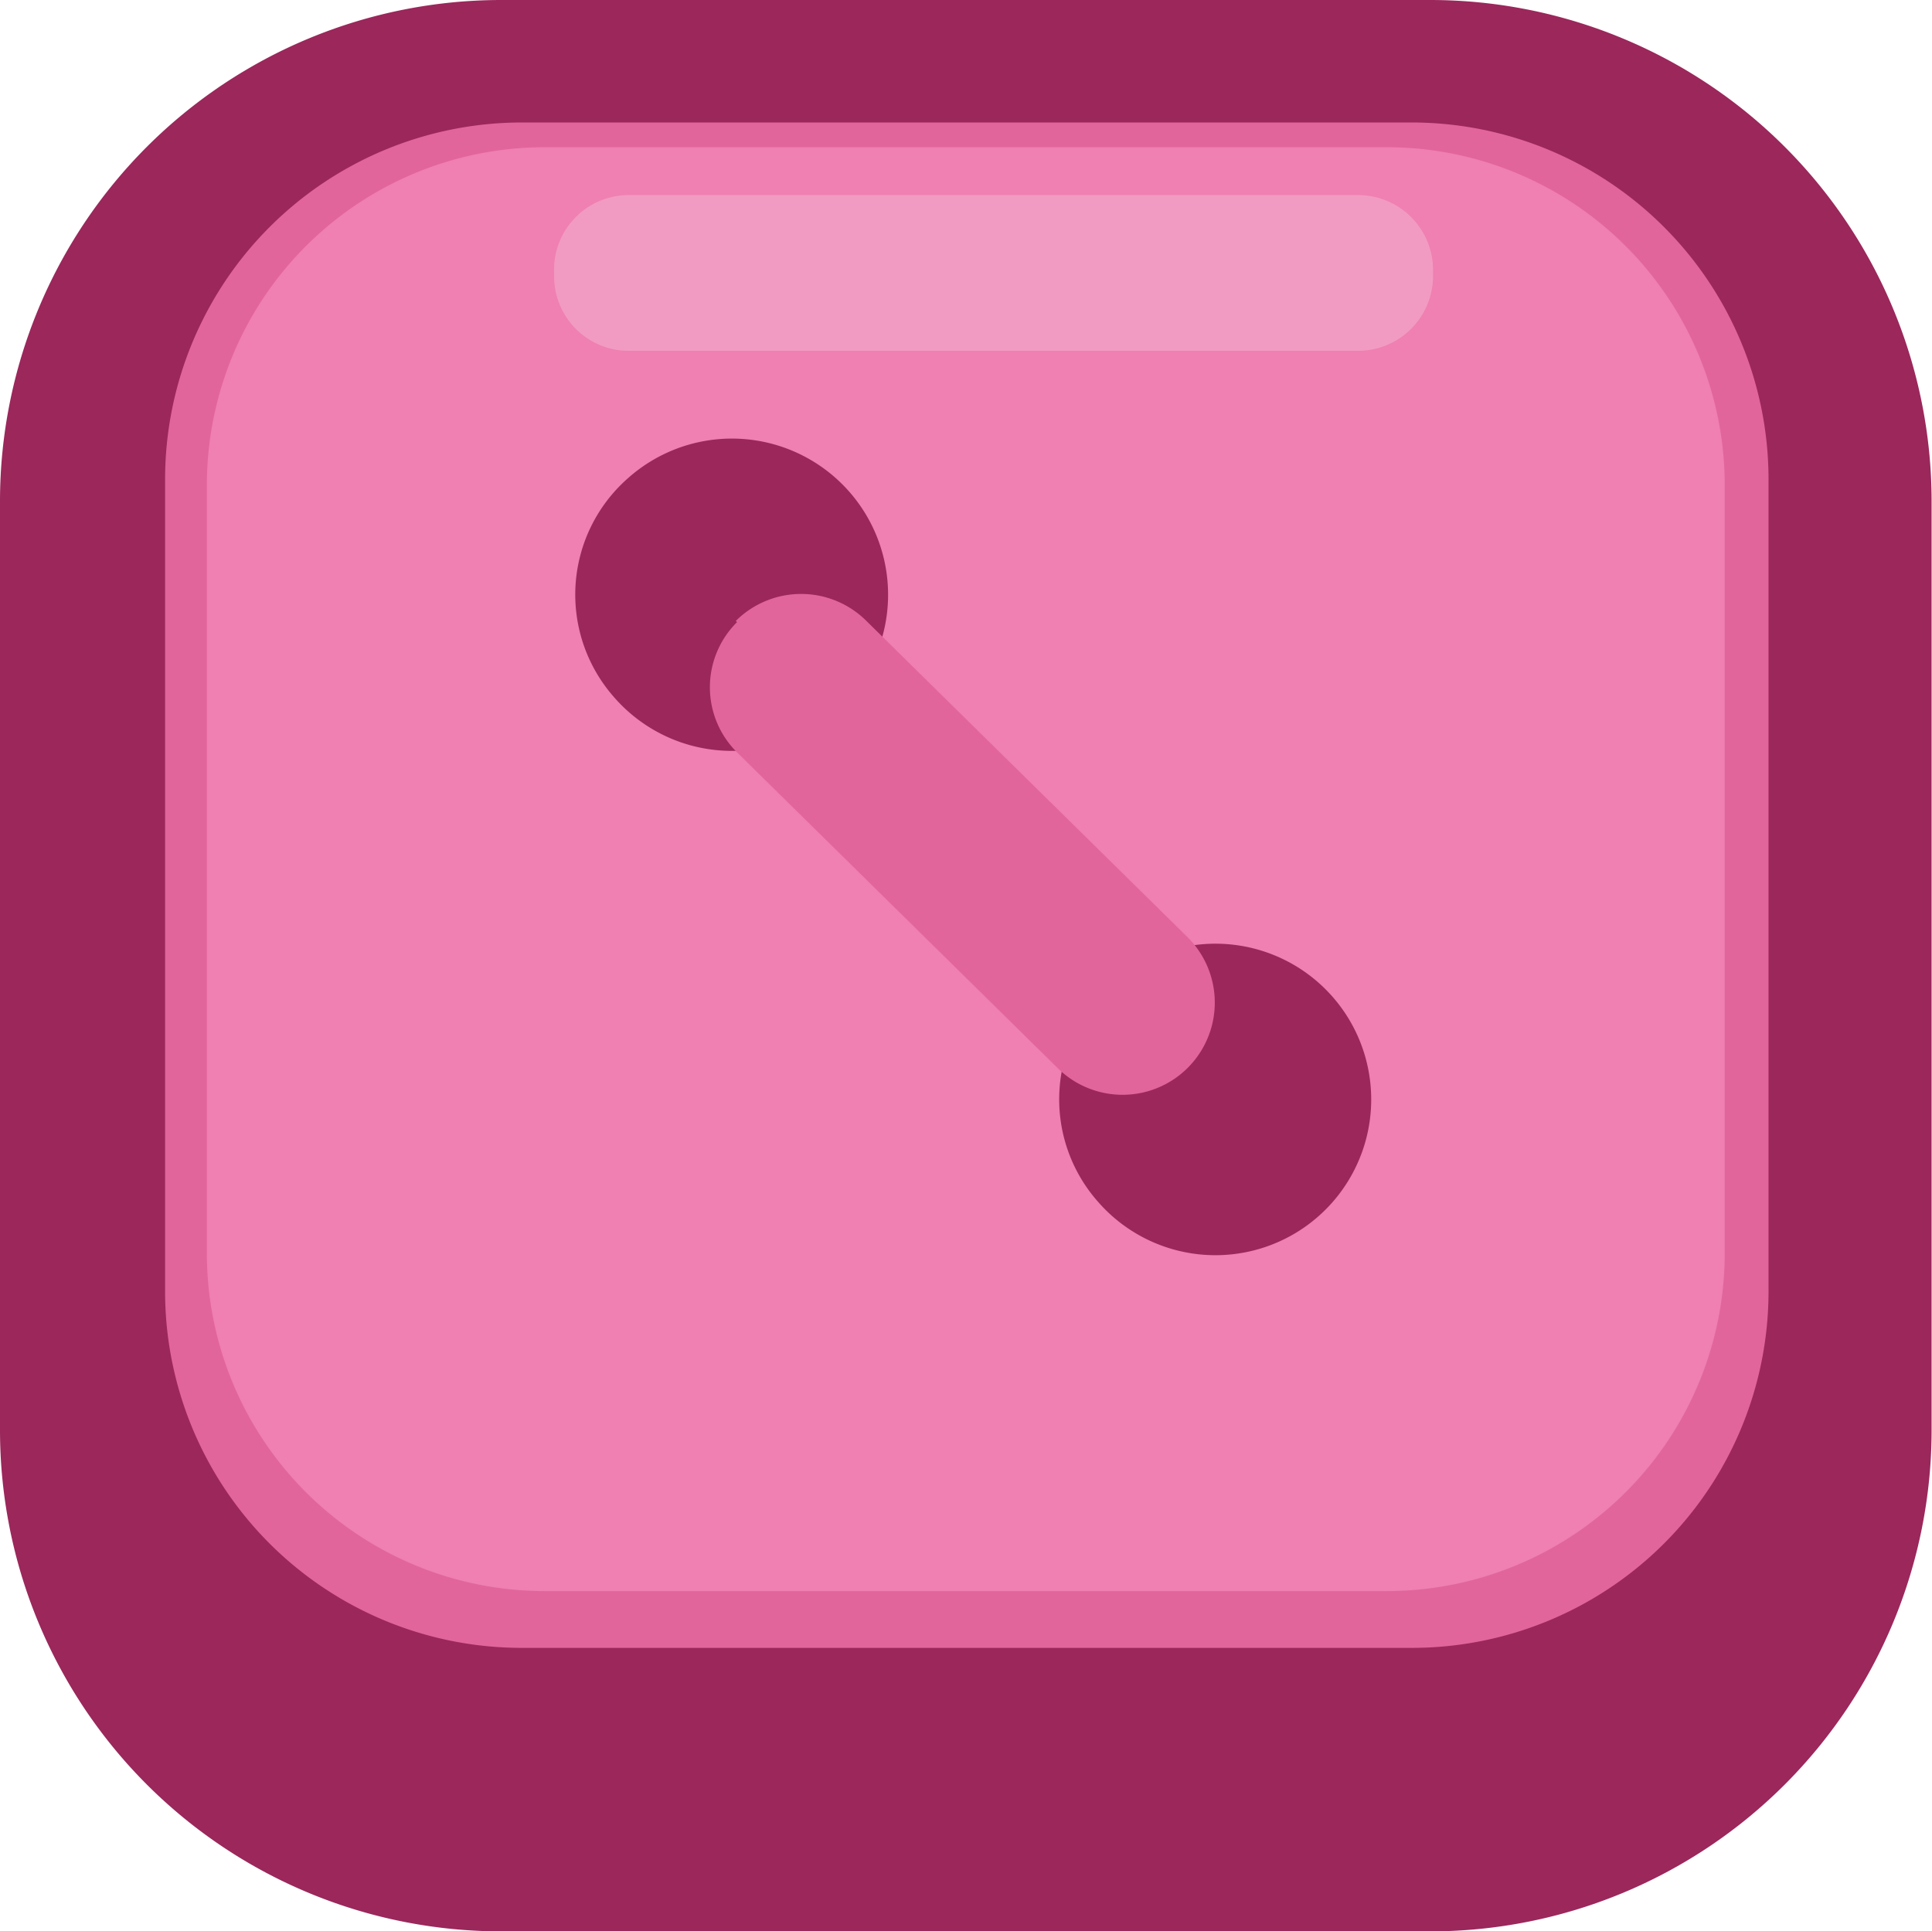
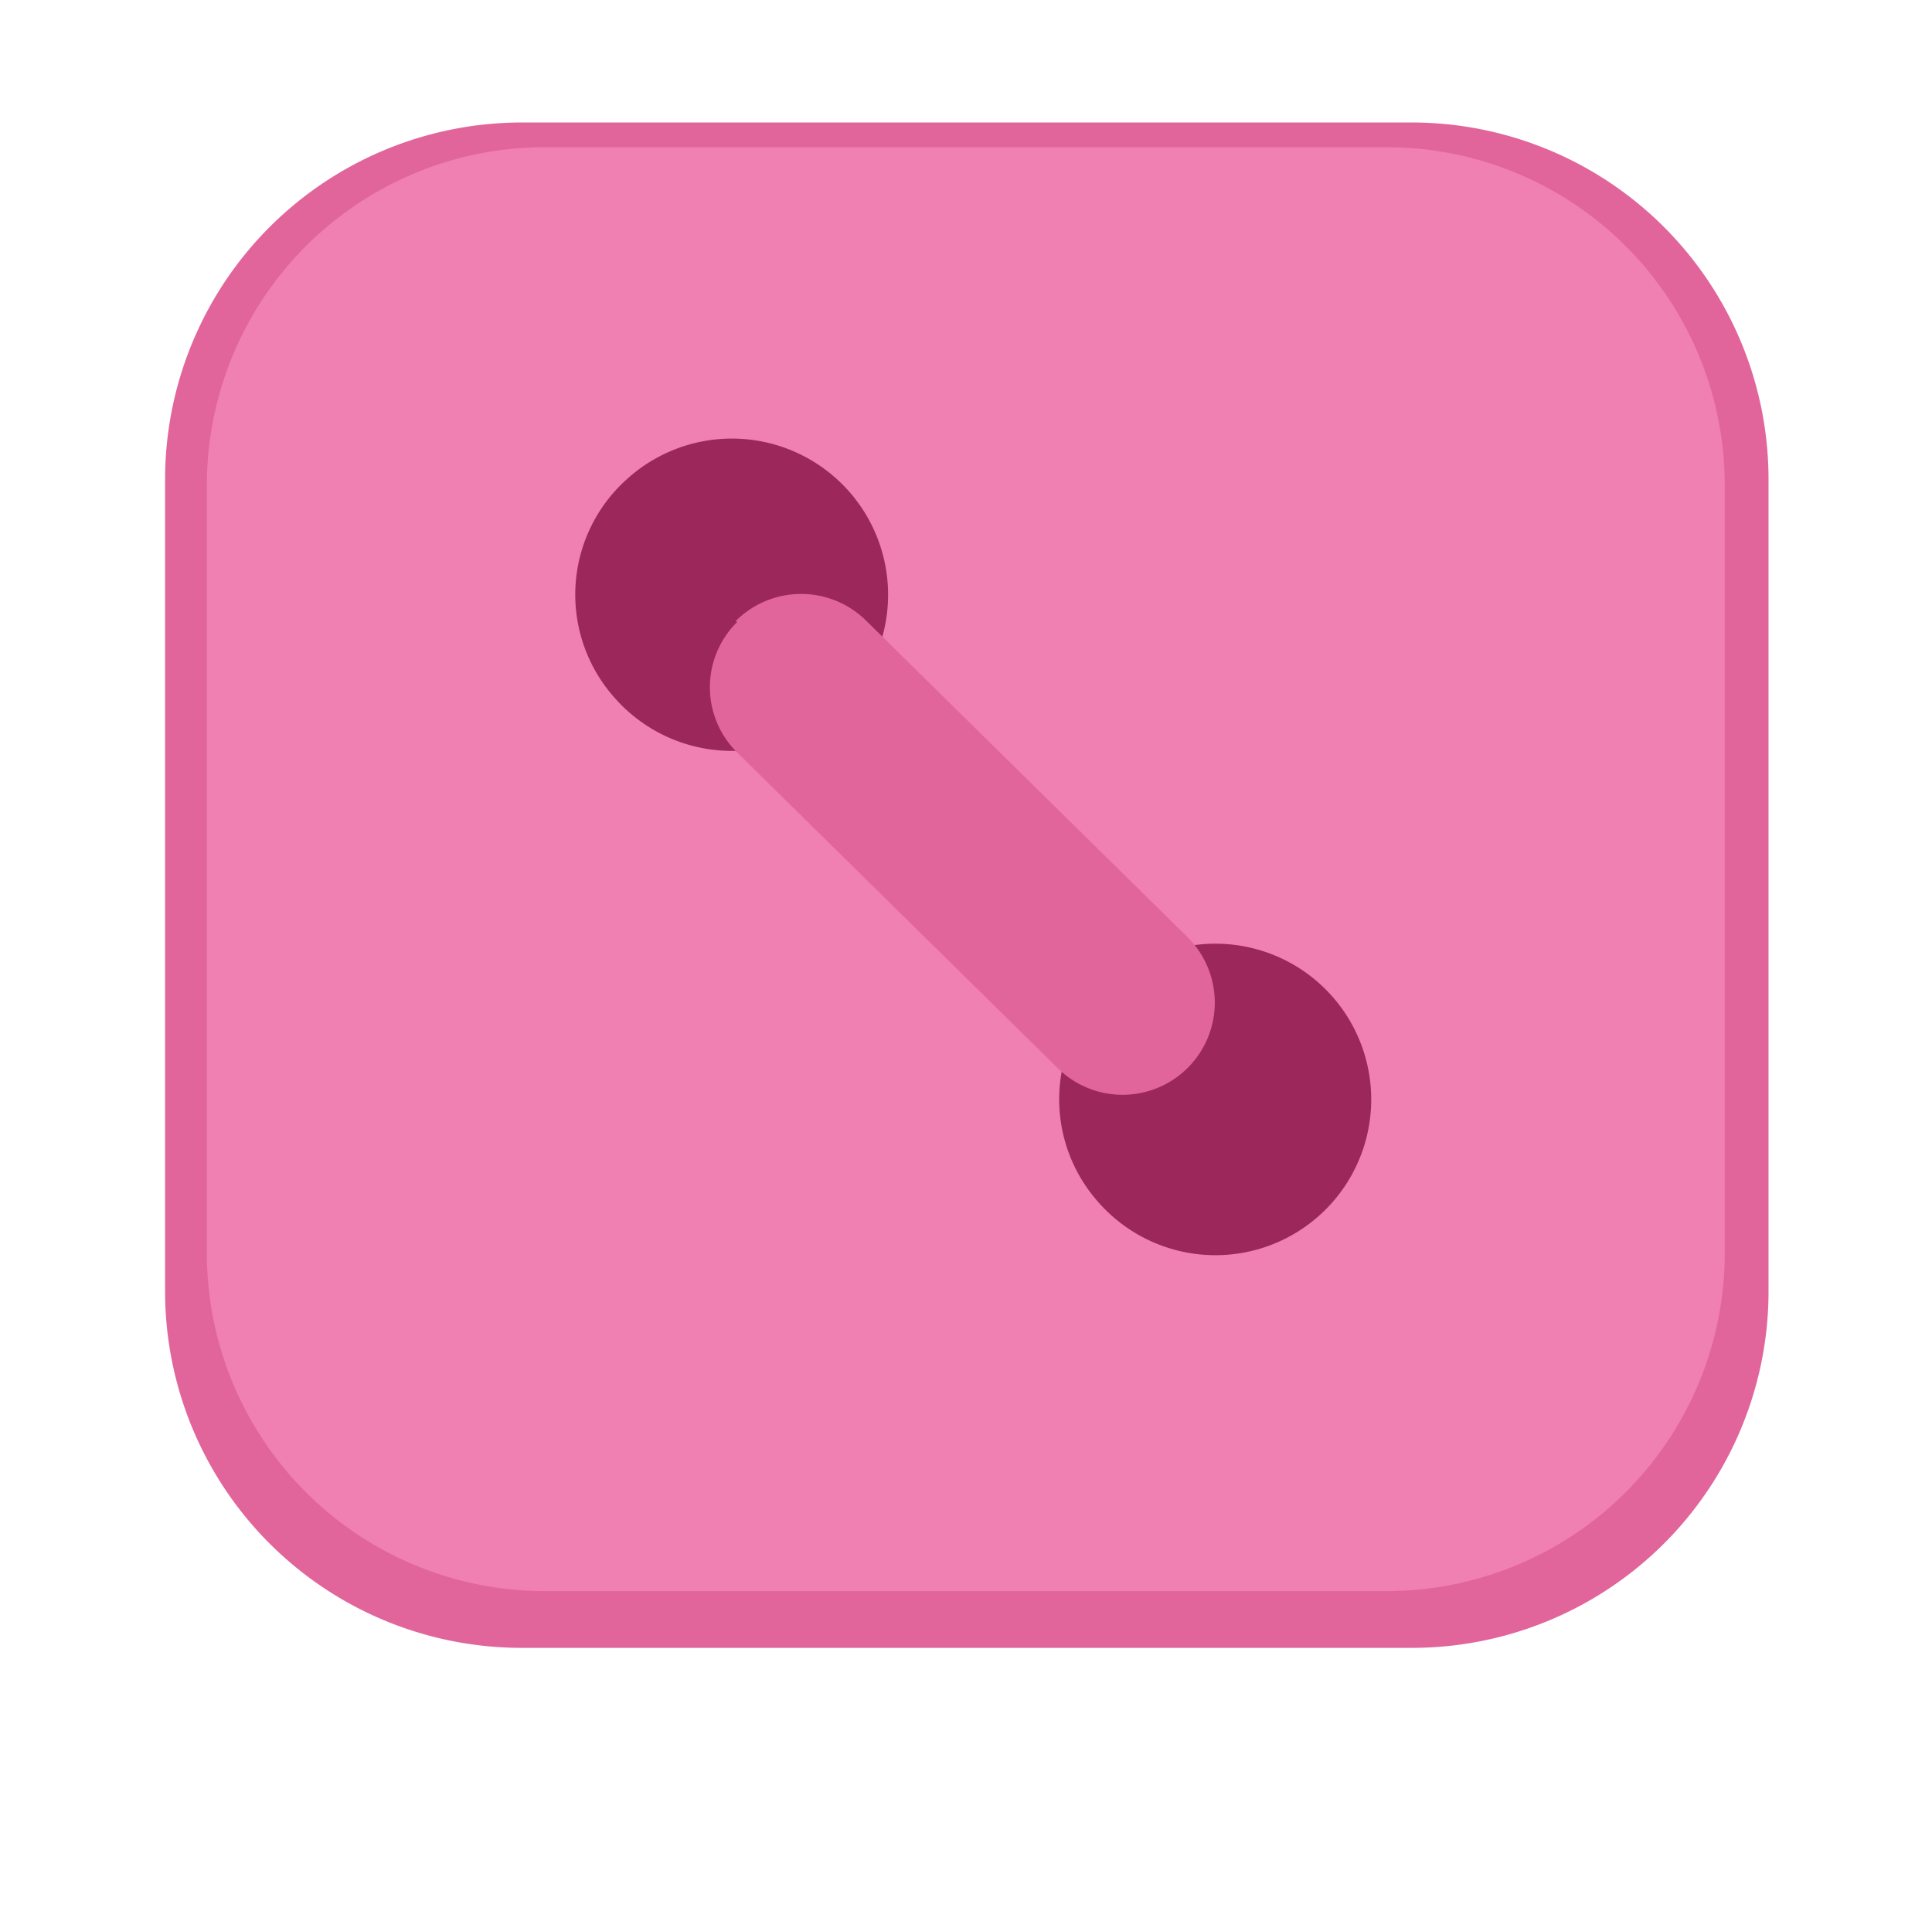
<svg xmlns="http://www.w3.org/2000/svg" viewBox="0 0 47.63 47.62">
  <defs>
    <style>.cls-1{fill:none;}.cls-2{clip-path:url(#clip-path);}.cls-3{fill:#9b275b;}.cls-4{fill:#e1659b;}.cls-5{fill:#ef80b1;}.cls-6{fill:#f29bc2;}</style>
    <clipPath id="clip-path" transform="translate(-0.19 -0.19)">
      <rect class="cls-1" width="48" height="48" />
    </clipPath>
  </defs>
  <g id="Layer_2" data-name="Layer 2">
    <g id="Layer_1-2" data-name="Layer 1">
      <g id="button_5" data-name="button 5">
        <g class="cls-2">
          <g class="cls-2">
-             <path class="cls-3" d="M35.45,47.81H12.55A12.36,12.36,0,0,1,.19,35.45V12.55A12.36,12.36,0,0,1,12.55.19h22.9A12.36,12.36,0,0,1,47.81,12.55v22.9A12.36,12.36,0,0,1,35.45,47.81" transform="translate(-0.19 -0.19)" />
            <path class="cls-4" d="M35,40.82H13.05A8.79,8.79,0,0,1,4.26,32v-20a8.8,8.8,0,0,1,8.79-8.79H35a8.8,8.8,0,0,1,8.79,8.79V32A8.79,8.79,0,0,1,35,40.82" transform="translate(-0.19 -0.19)" />
            <path class="cls-5" d="M34.38,39.42H13.62a8.33,8.33,0,0,1-8.33-8.33V12.15a8.33,8.33,0,0,1,8.33-8.33H34.38a8.33,8.33,0,0,1,8.33,8.33V31.09a8.33,8.33,0,0,1-8.33,8.33" transform="translate(-0.19 -0.19)" />
            <path class="cls-3" d="M27.59,24.44a3.84,3.84,0,1,1-.34,5.37,3.81,3.81,0,0,1,.34-5.37" transform="translate(-0.19 -0.19)" />
            <path class="cls-3" d="M15.65,12a3.85,3.85,0,1,1-.33,5.37A3.82,3.82,0,0,1,15.65,12" transform="translate(-0.19 -0.19)" />
-             <path class="cls-4" d="M18.33,15.5h0a2.28,2.28,0,0,1,3.22,0l7.91,7.79a2.27,2.27,0,1,1-3.19,3.24l-7.91-7.79a2.26,2.26,0,0,1,0-3.21" transform="translate(-0.19 -0.19)" />
-             <path class="cls-6" d="M33.65,8.84h-18A1.84,1.84,0,0,1,13.85,7V6.79A1.84,1.84,0,0,1,15.68,5h18a1.85,1.85,0,0,1,1.84,1.84V7a1.85,1.85,0,0,1-1.84,1.84" transform="translate(-0.19 -0.19)" />
+             <path class="cls-4" d="M18.33,15.5a2.28,2.28,0,0,1,3.22,0l7.91,7.79a2.27,2.27,0,1,1-3.19,3.24l-7.91-7.79a2.26,2.26,0,0,1,0-3.21" transform="translate(-0.19 -0.19)" />
          </g>
        </g>
      </g>
    </g>
  </g>
</svg>